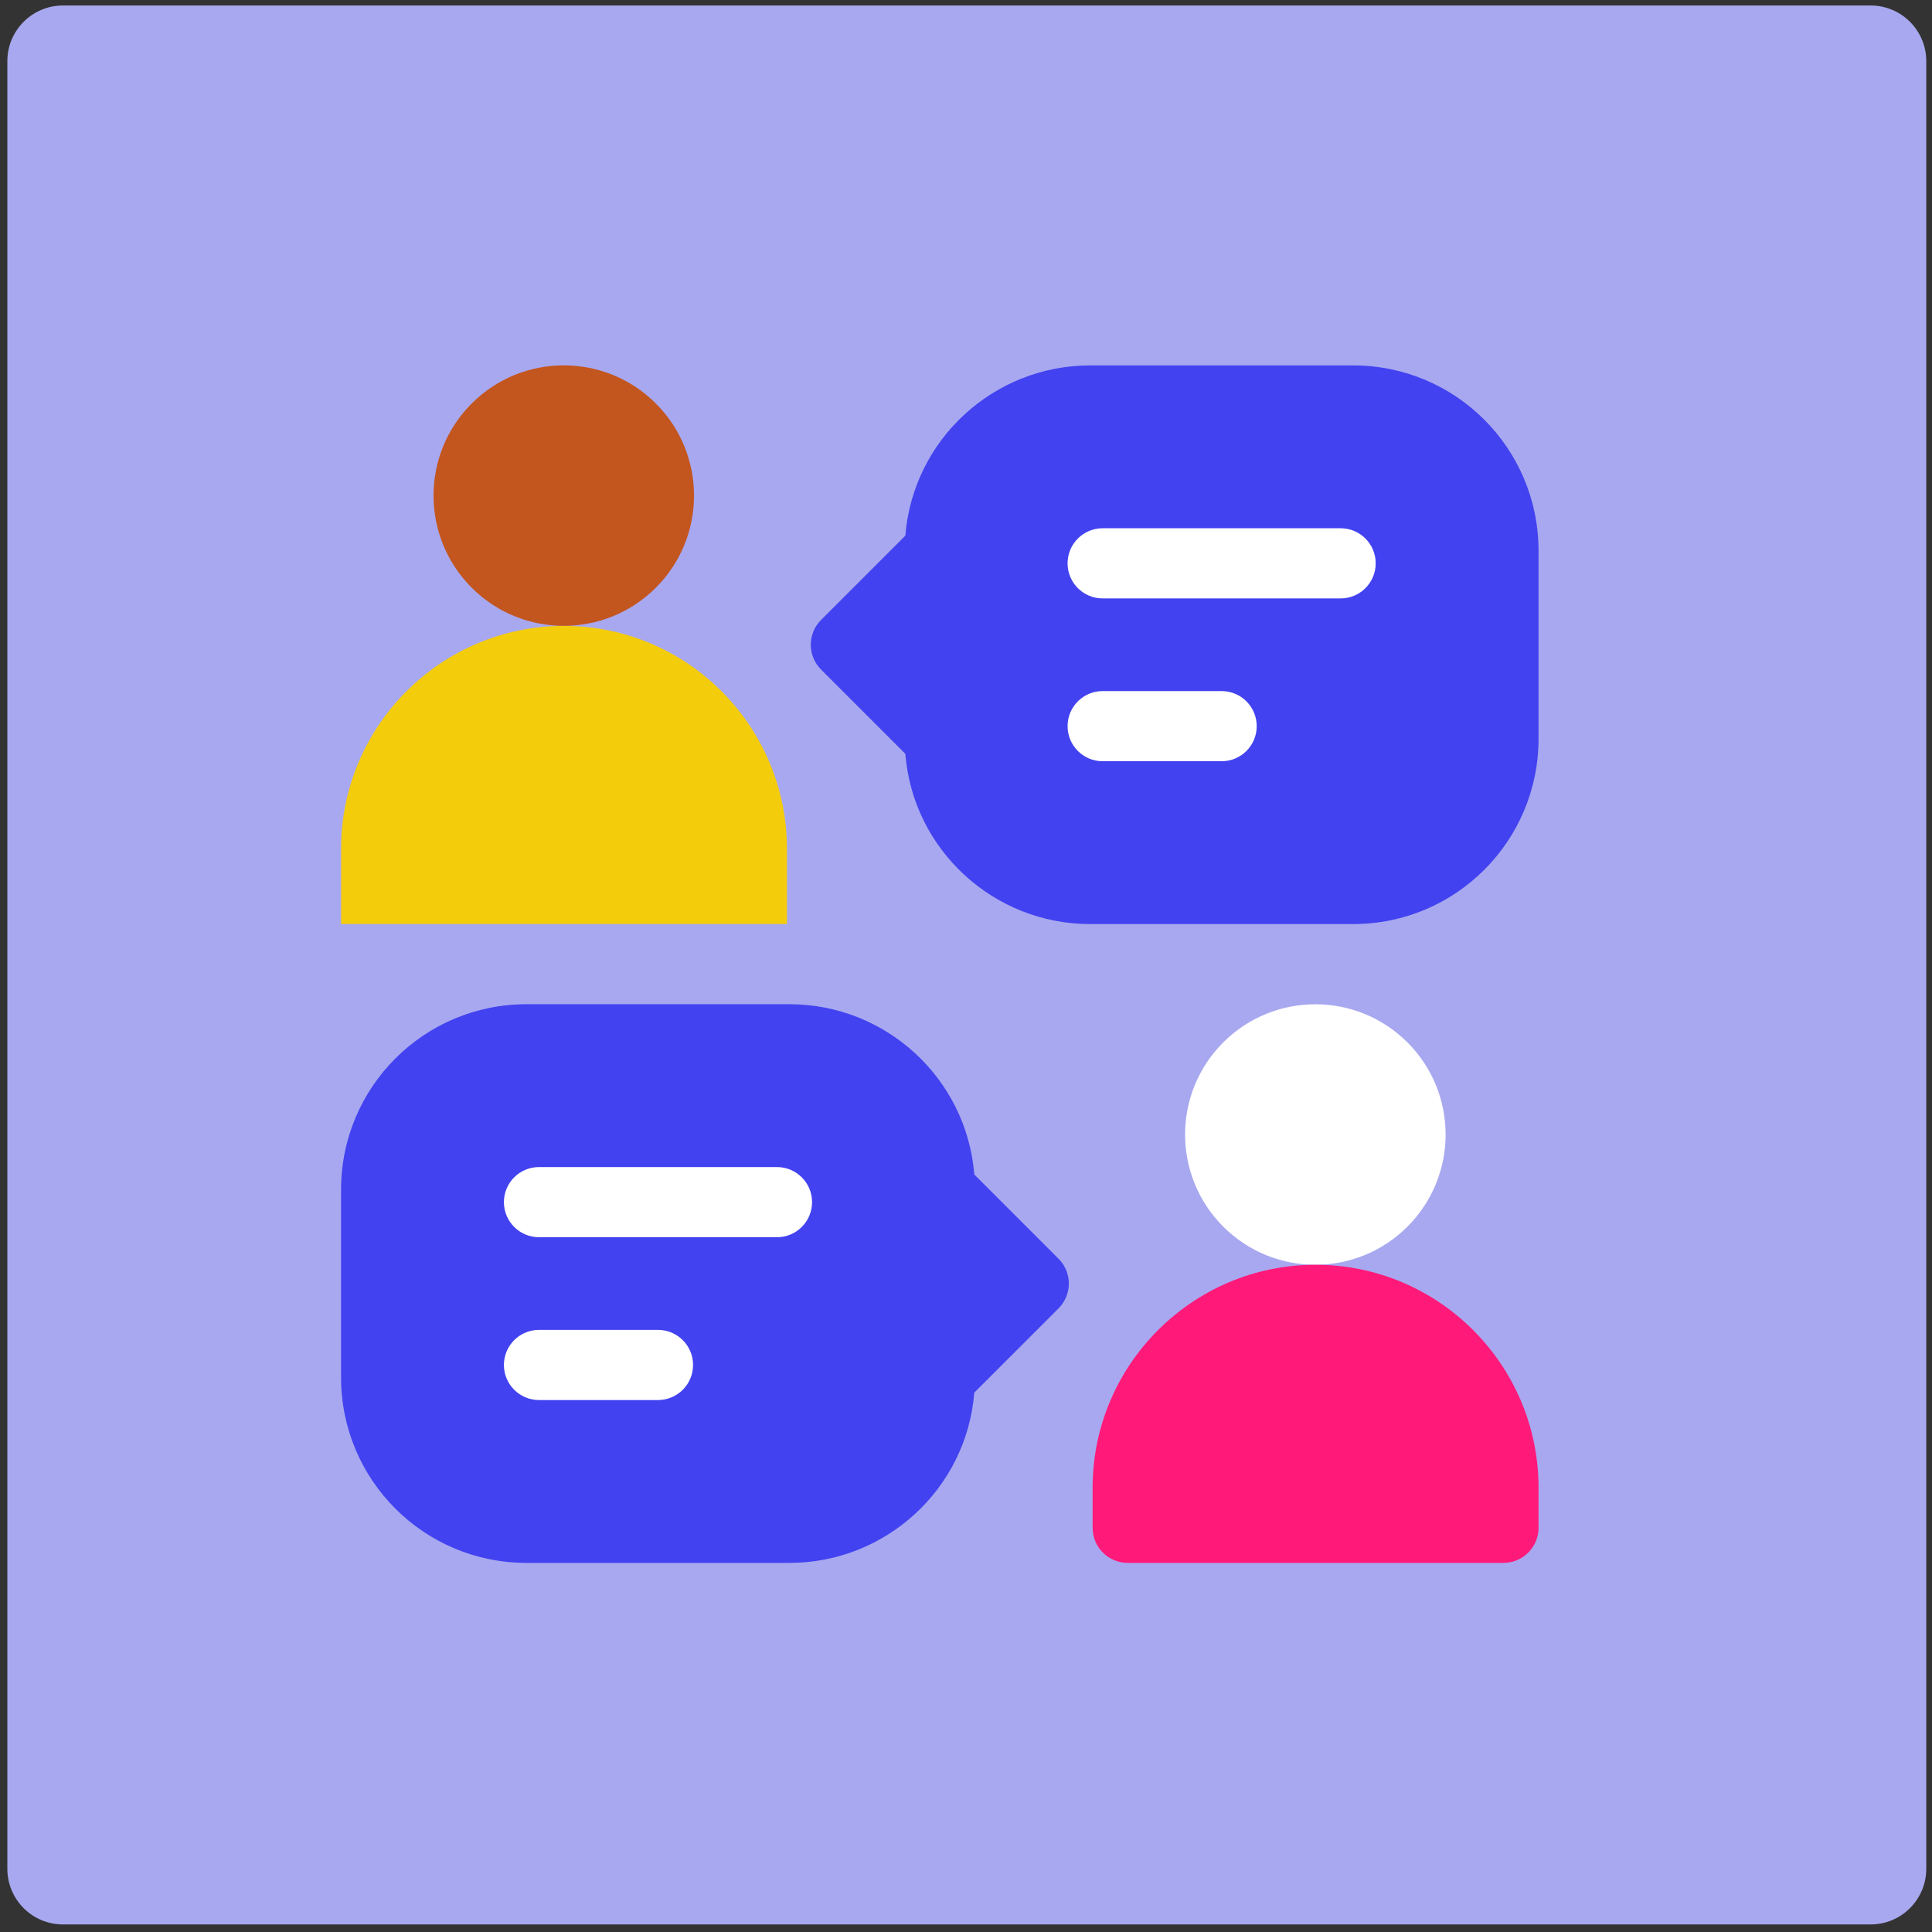
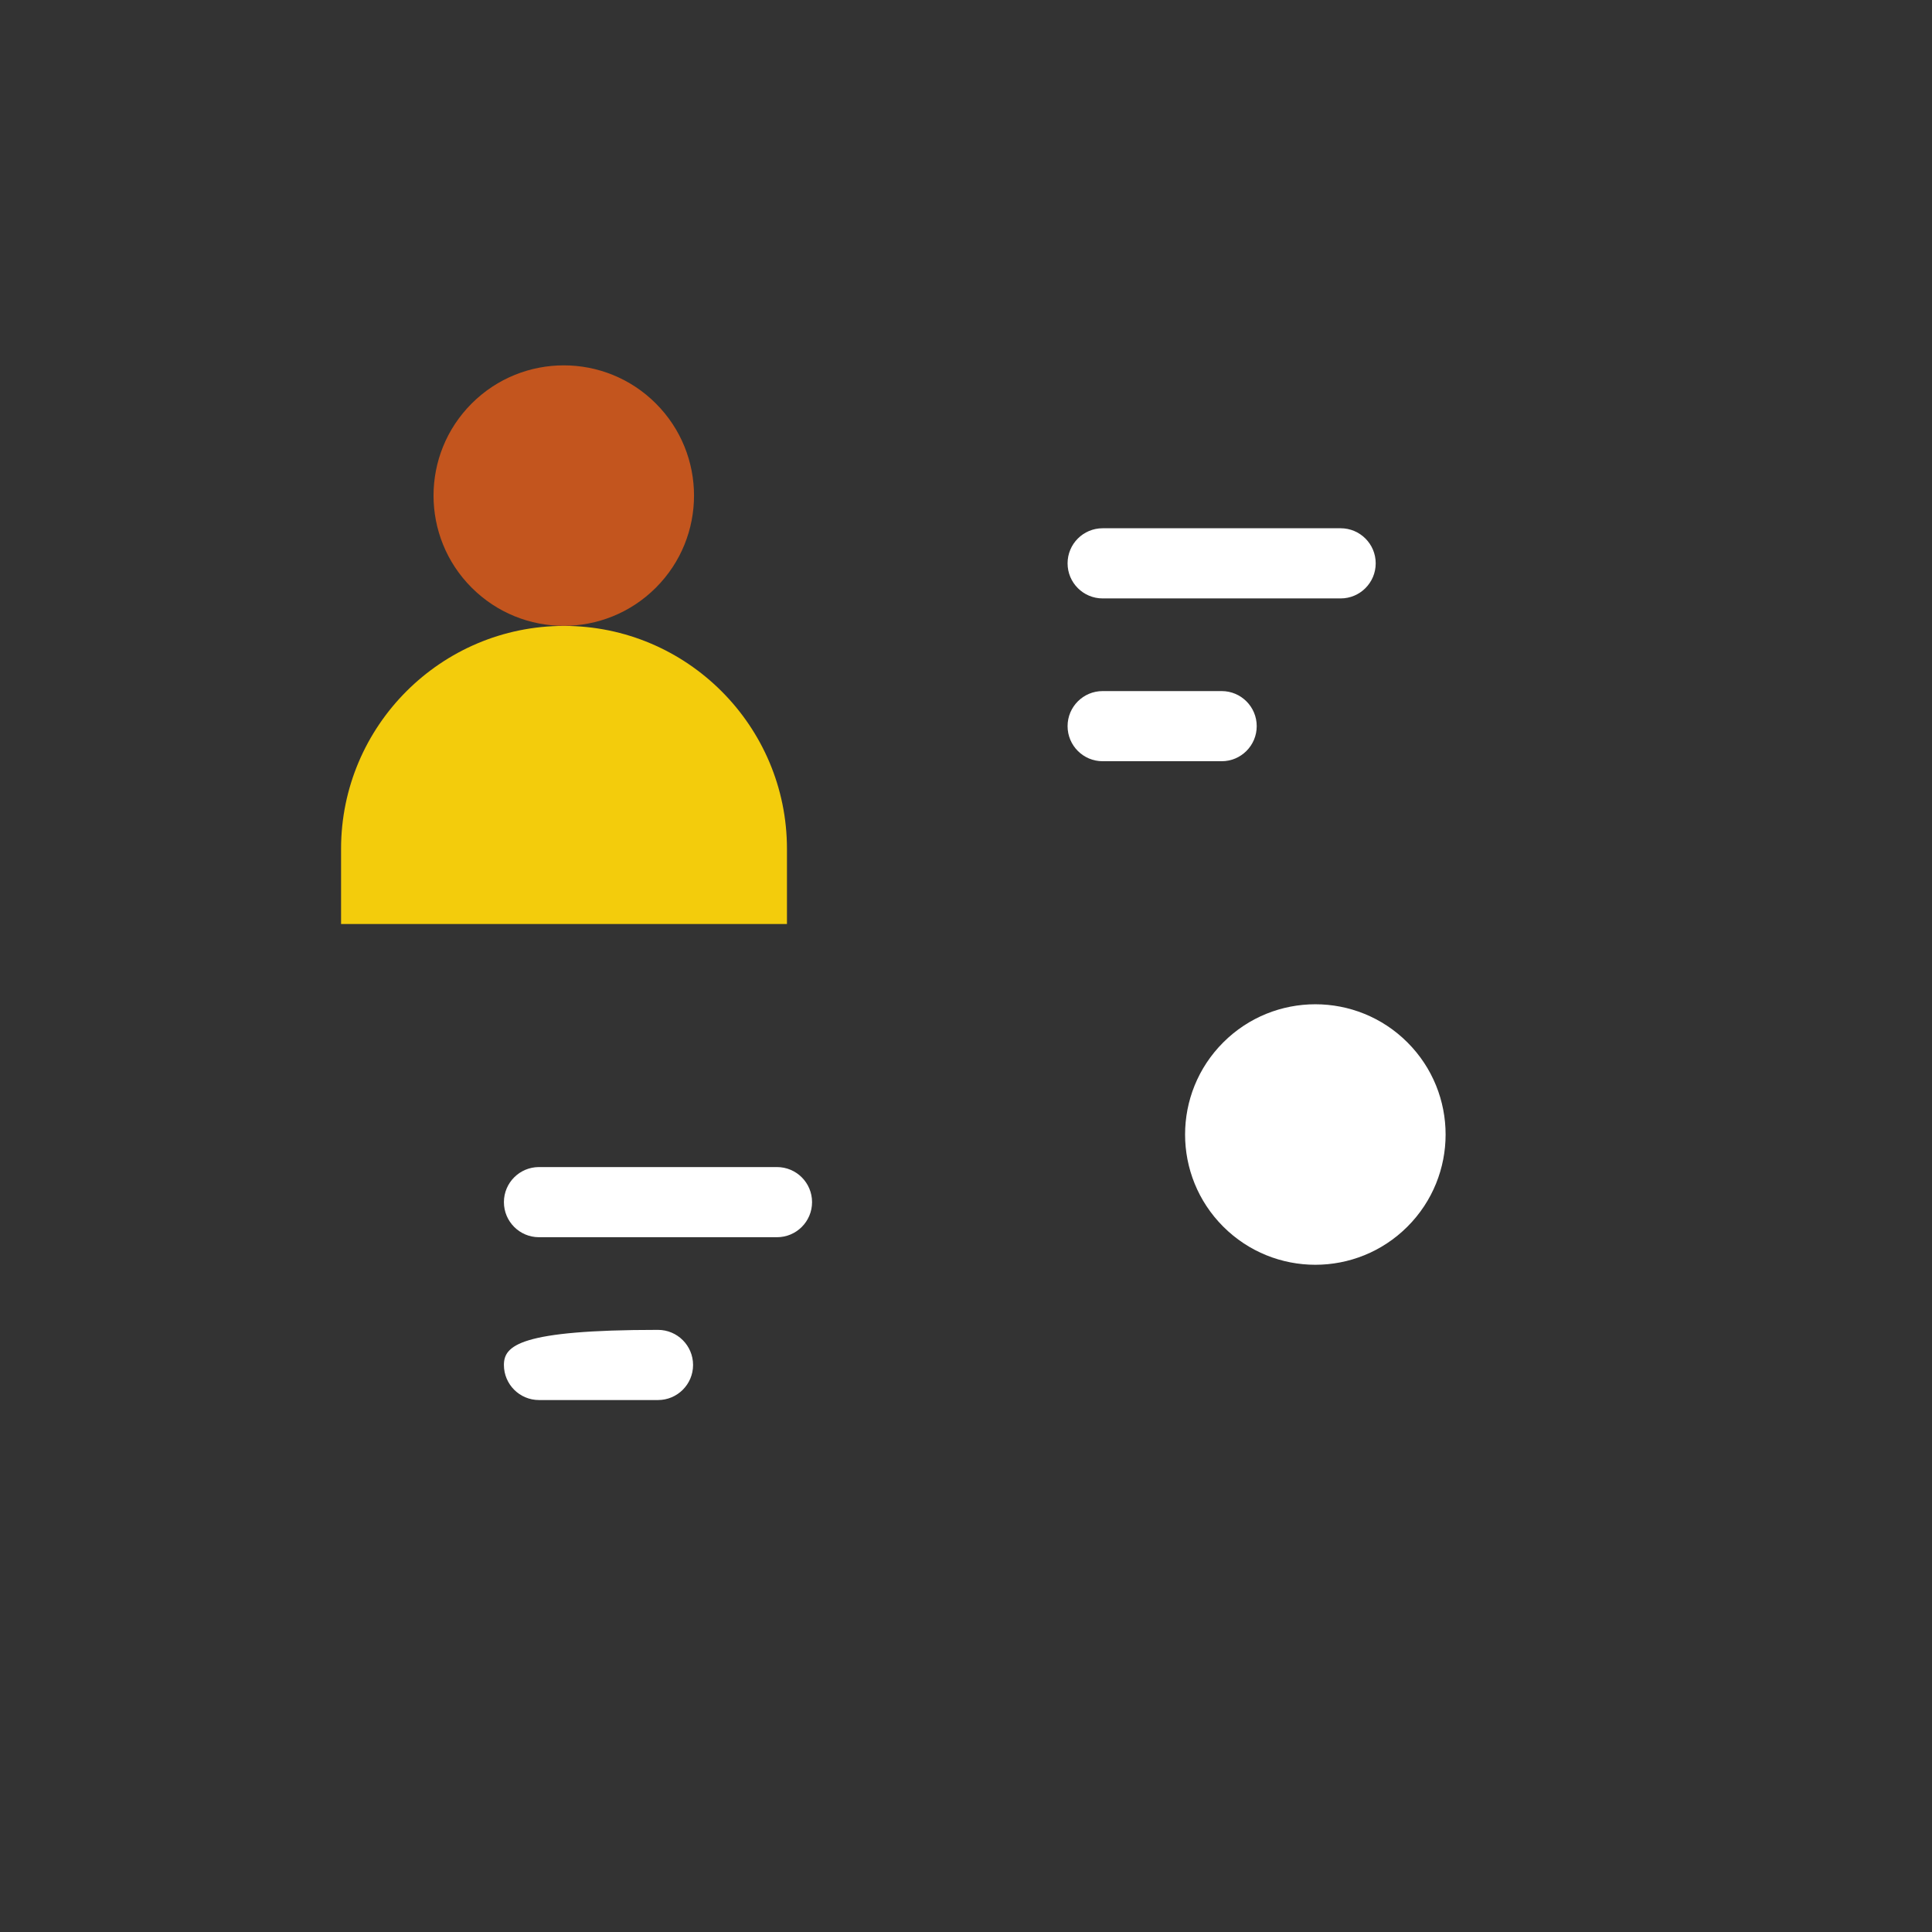
<svg xmlns="http://www.w3.org/2000/svg" width="97" height="97" viewBox="0 0 97 97" fill="none">
  <rect x="0" y="0" width="97" height="97" fill="#333333" stroke="none" />
-   <path d="M0.369 3.069C0.369 1.527 1.619 0.276 3.161 0.276H93.919C95.462 0.276 96.712 1.527 96.712 3.069V93.827C96.712 95.369 95.462 96.62 93.919 96.62H3.161C1.619 96.62 0.369 95.369 0.369 93.827V3.069Z" fill="#A8A8F0" />
-   <path d="M26.432 78.468H39.64C44.459 78.468 48.528 74.765 48.916 69.92L53.147 65.689C53.477 65.359 53.663 64.911 53.663 64.444C53.663 63.976 53.477 63.528 53.147 63.198L48.916 58.967C48.528 54.126 44.461 50.419 39.64 50.419H26.432C21.291 50.419 17.124 54.578 17.124 59.727V69.16C17.124 74.301 21.283 78.468 26.432 78.468Z" fill="#4242F0" />
-   <path d="M67.938 46.395H54.73C49.911 46.395 45.842 42.692 45.454 37.847L41.223 33.616C40.893 33.286 40.707 32.838 40.707 32.371C40.707 31.904 40.893 31.456 41.223 31.125L45.454 26.894C45.842 22.053 49.909 18.346 54.73 18.346H67.938C73.079 18.346 77.246 22.505 77.246 27.654V37.087C77.246 42.228 73.087 46.395 67.938 46.395Z" fill="#4242F0" />
  <path d="M67.309 30.045H55.361C54.388 30.045 53.6 29.256 53.6 28.283C53.6 27.311 54.388 26.522 55.361 26.522H67.309C68.282 26.522 69.07 27.311 69.07 28.283C69.07 29.256 68.282 30.045 67.309 30.045Z" fill="white" />
  <path d="M61.335 38.219H55.361C54.388 38.219 53.6 37.431 53.6 36.458C53.6 35.485 54.388 34.697 55.361 34.697H61.335C62.308 34.697 63.096 35.485 63.096 36.458C63.096 37.431 62.308 38.219 61.335 38.219Z" fill="white" />
  <path d="M70.664 61.585C73.218 59.031 73.218 54.891 70.664 52.337C68.11 49.783 63.969 49.783 61.415 52.337C58.861 54.891 58.861 59.031 61.415 61.585C63.969 64.139 68.11 64.139 70.664 61.585Z" fill="white" />
-   <path d="M75.484 78.468H56.618C55.645 78.468 54.857 77.679 54.857 76.707V74.695C54.857 68.522 59.879 63.5 66.051 63.5C72.224 63.5 77.246 68.522 77.246 74.695V76.707C77.246 77.679 76.457 78.468 75.484 78.468Z" fill="#FF1A79" />
  <path d="M39.009 62.117H27.061C26.089 62.117 25.3 61.329 25.3 60.356C25.3 59.383 26.089 58.595 27.061 58.595H39.009C39.982 58.595 40.771 59.383 40.771 60.356C40.771 61.329 39.982 62.117 39.009 62.117Z" fill="white" />
-   <path d="M27.061 70.292H33.036C34.008 70.292 34.797 69.504 34.797 68.531C34.797 67.558 34.008 66.769 33.036 66.769H27.061C26.089 66.769 25.3 67.558 25.3 68.531C25.3 69.504 26.089 70.292 27.061 70.292Z" fill="white" />
+   <path d="M27.061 70.292H33.036C34.008 70.292 34.797 69.504 34.797 68.531C34.797 67.558 34.008 66.769 33.036 66.769C26.089 66.769 25.3 67.558 25.3 68.531C25.3 69.504 26.089 70.292 27.061 70.292Z" fill="white" />
  <path d="M32.929 29.506C35.483 26.953 35.483 22.812 32.929 20.259C30.376 17.705 26.236 17.705 23.682 20.259C21.128 22.812 21.128 26.953 23.682 29.506C26.236 32.06 30.376 32.06 32.929 29.506Z" fill="#C3551E" />
  <path d="M39.511 46.391H17.124V42.619C17.124 36.447 22.145 31.425 28.317 31.425C34.489 31.425 39.511 36.447 39.511 42.619V46.391Z" fill="#F3CC0C" />
</svg>